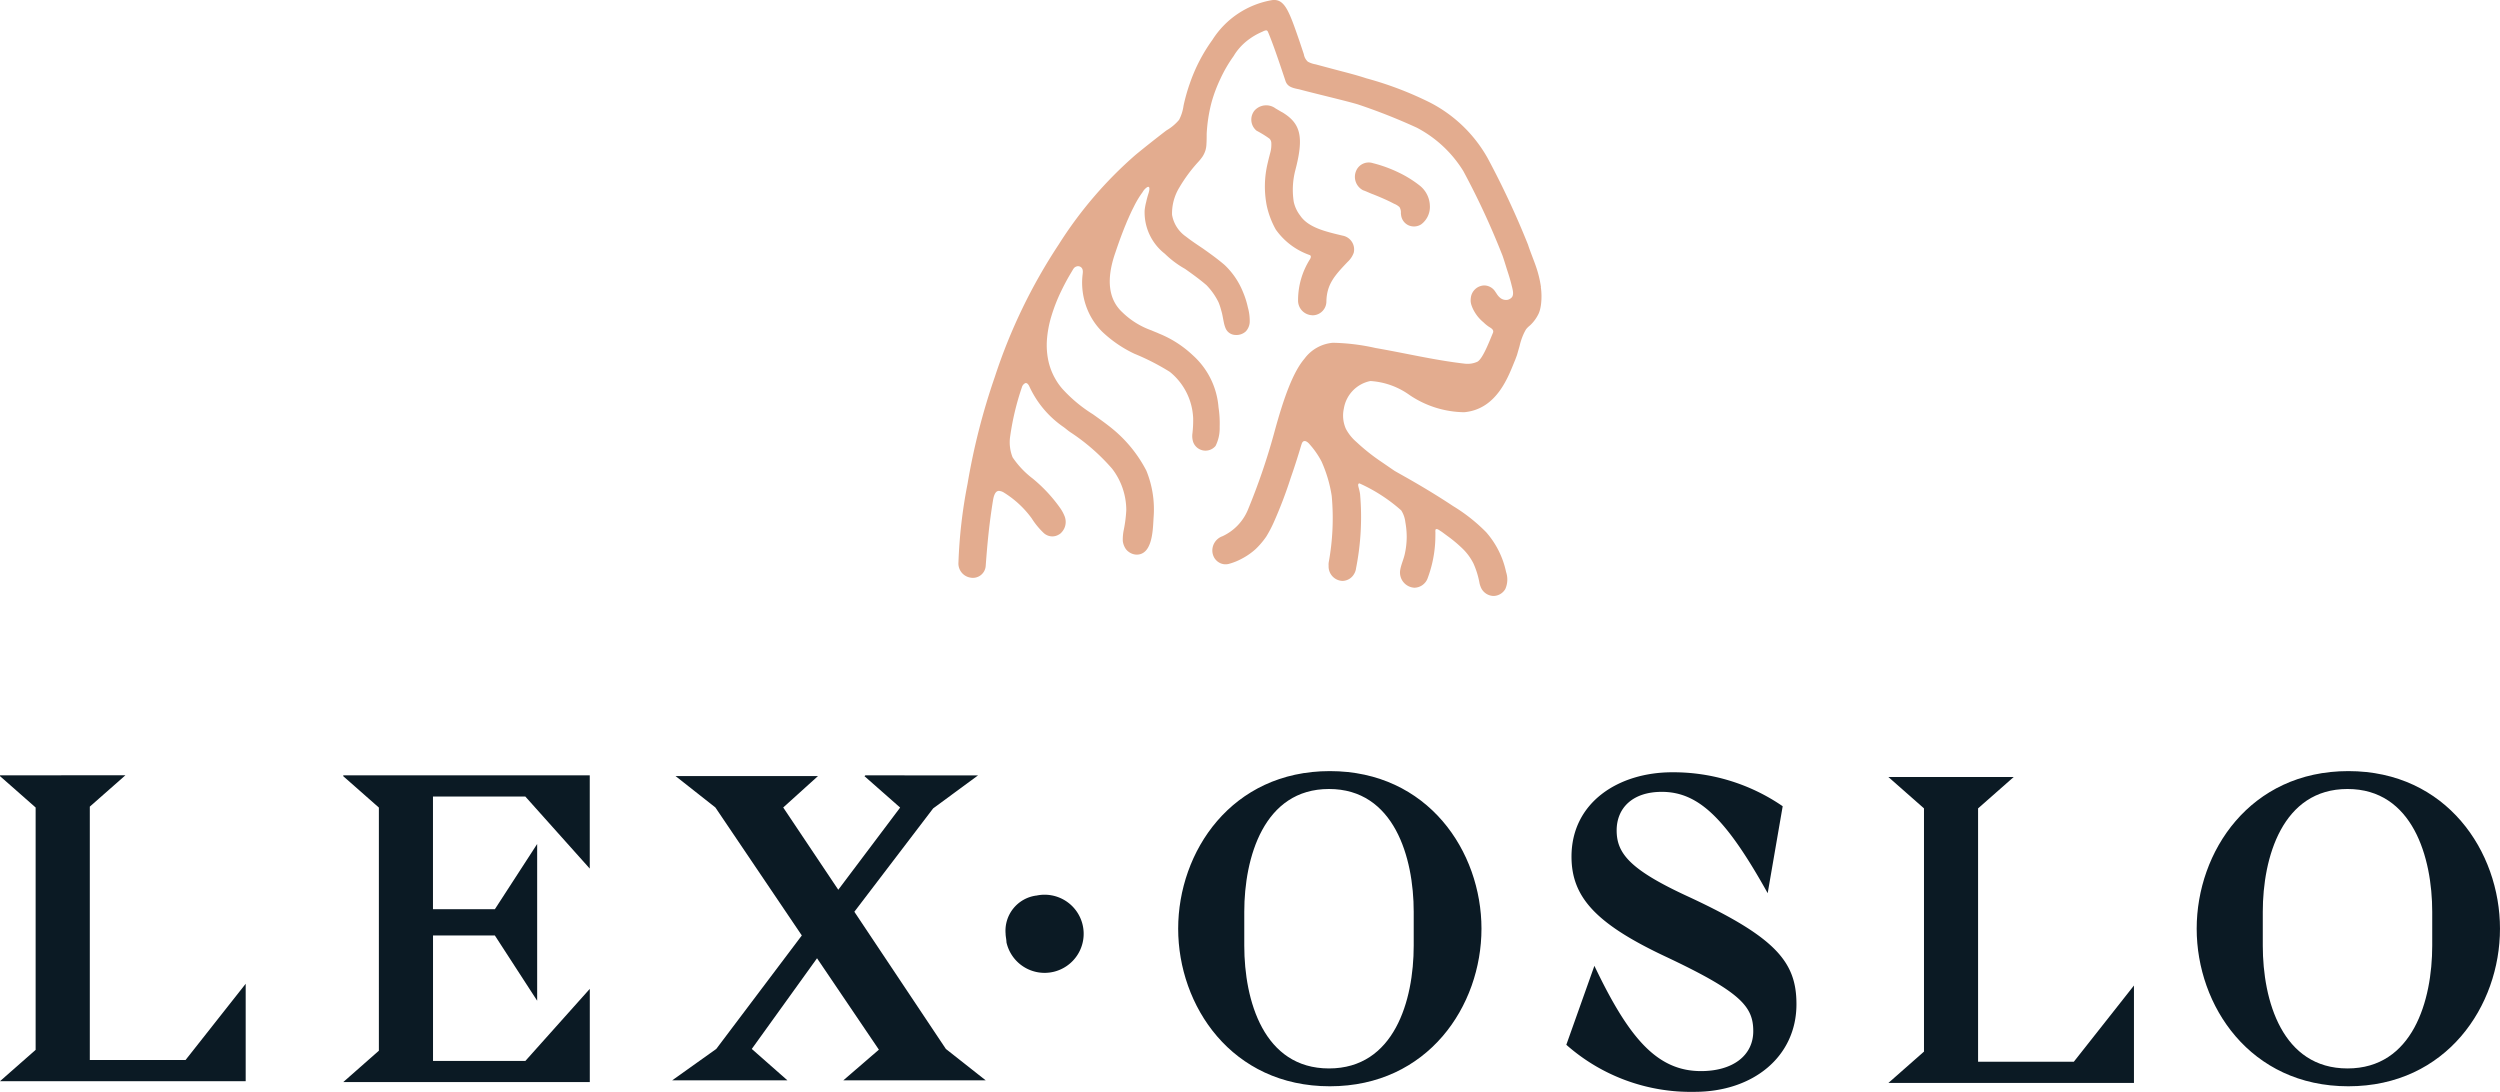
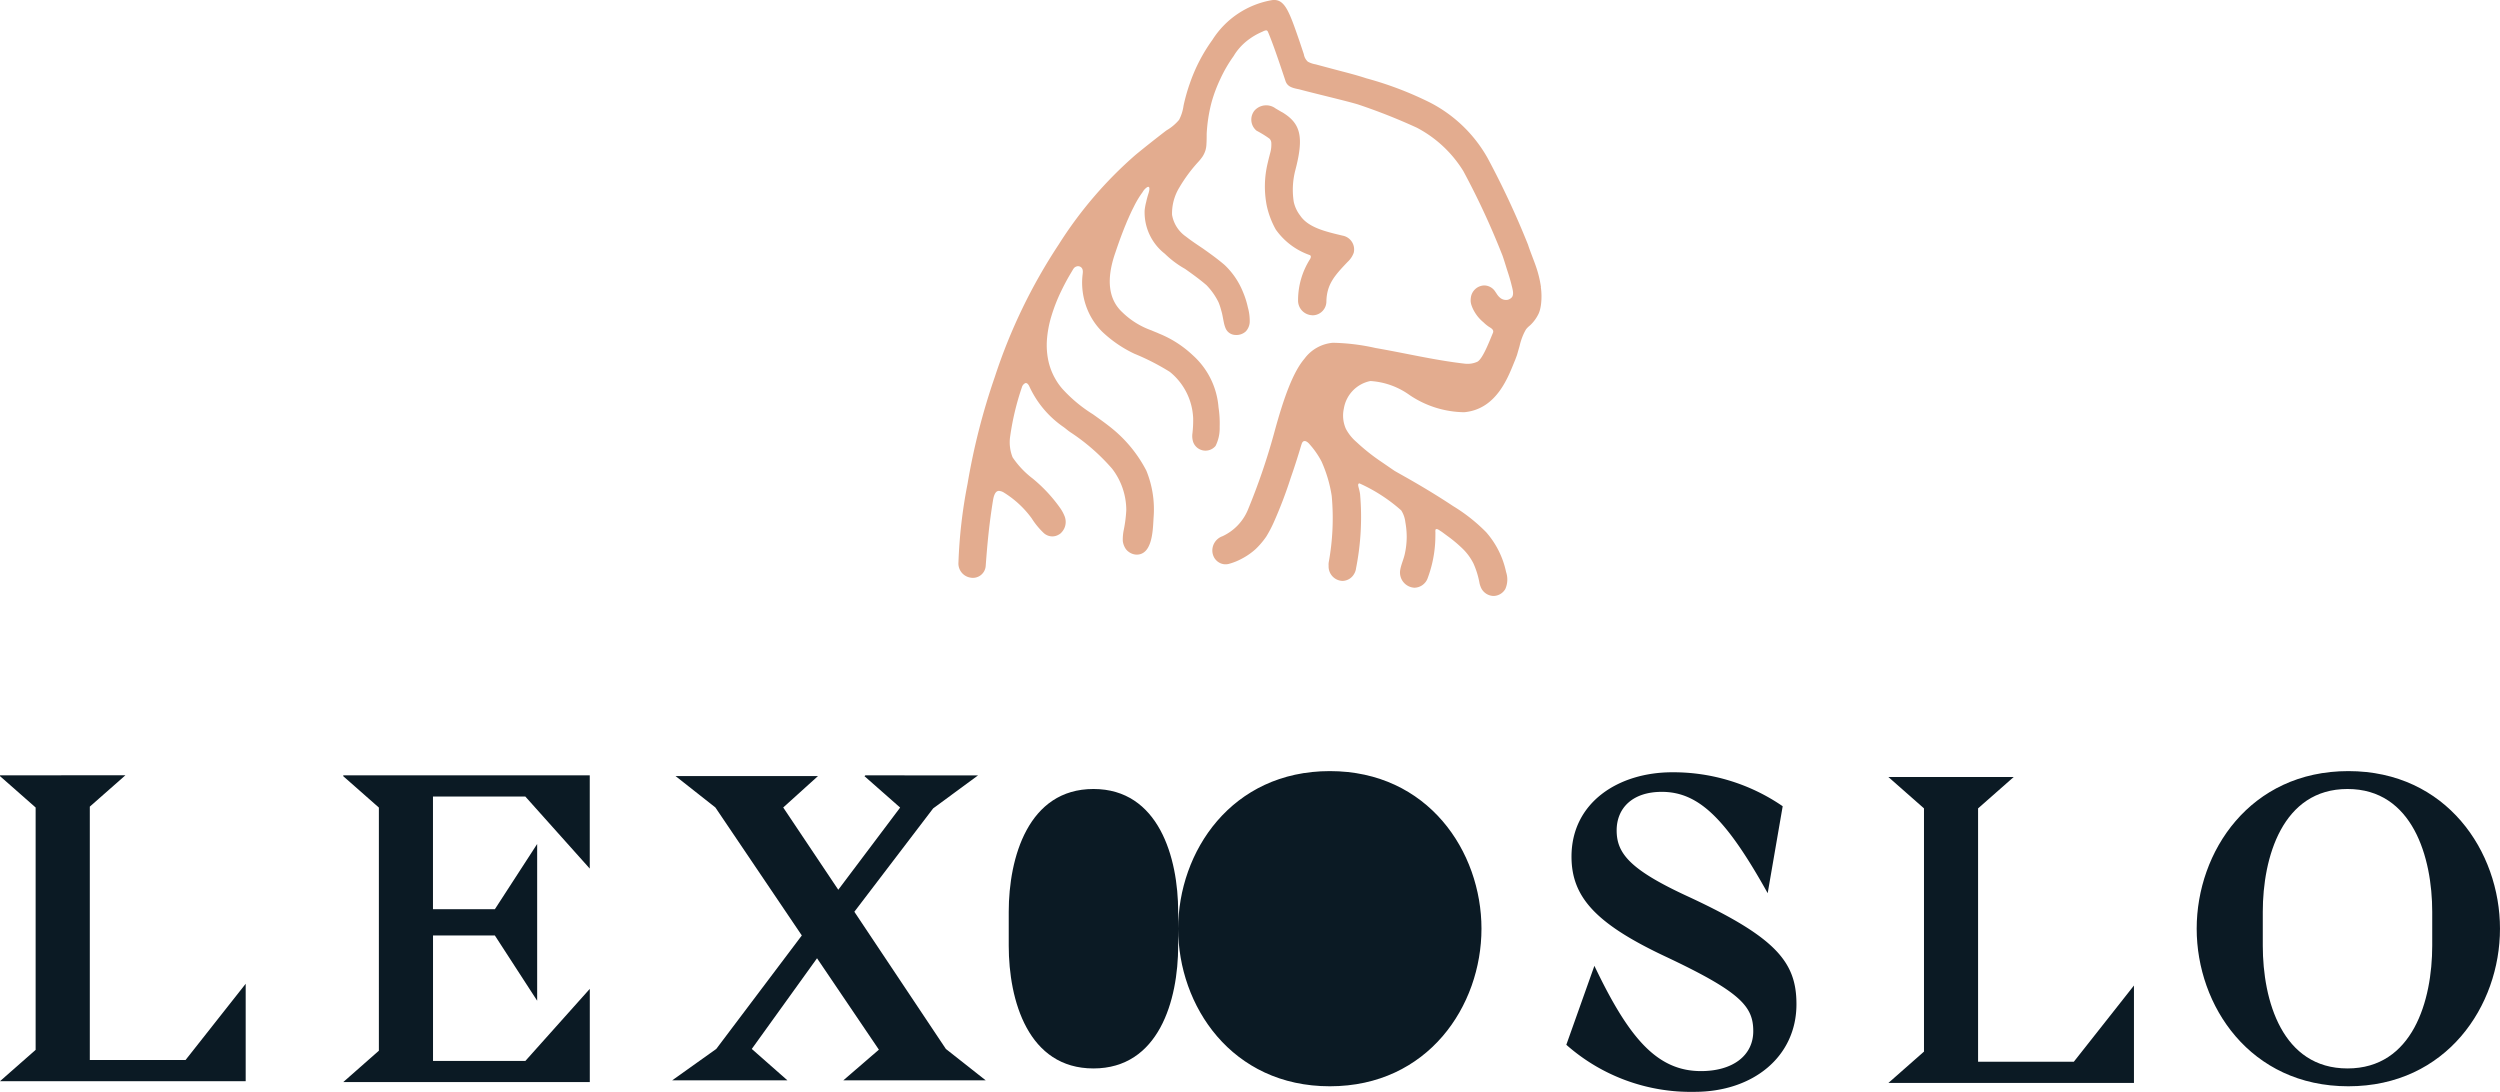
<svg xmlns="http://www.w3.org/2000/svg" width="183.25" height="80.04" viewBox="0 0 183.25 80.04">
  <g id="Group_353" data-name="Group 353" transform="translate(-138 -46.468)">
    <g id="Group_351" data-name="Group 351">
      <path id="Path_1185" data-name="Path 1185" d="M155.432,96.625l2.062-5.8c2.492,5.224,4.552,7.717,7.811,7.717,2.347,0,3.834-1.151,3.834-2.924,0-1.821-.91-2.876-6.518-5.512-5.08-2.4-6.805-4.358-6.805-7.285,0-3.978,3.45-6.182,7.38-6.182a14.136,14.136,0,0,1,8.1,2.489l-1.1,6.374c-3.019-5.416-5.032-7.428-7.764-7.428-2.156,0-3.306,1.2-3.306,2.827,0,1.677.96,2.875,5.224,4.84,6.518,3.019,7.955,4.84,7.955,7.9,0,3.834-3.163,6.422-7.476,6.422a13.762,13.762,0,0,1-9.394-3.45" transform="translate(97.375 26.437)" fill="#0b1a24" />
      <path id="Path_1186" data-name="Path 1186" d="M0,76.943V77l2.612,2.3V97.064L0,99.361H18.009V92.22L13.6,97.809H6.583V79.236l2.612-2.3Z" transform="translate(138 26.358)" fill="#0b1a24" />
      <path id="Path_1187" data-name="Path 1187" d="M34.063,76.945v.062l2.612,2.3V97.128l-2.612,2.3H52.135V92.595l-4.72,5.281H40.643V88.684h4.534l3.1,4.781V81.975l-3.1,4.783H40.64V78.5h6.771l4.721,5.279V76.945Z" transform="translate(129.097 26.356)" fill="#0b1a24" />
      <path id="Path_1188" data-name="Path 1188" d="M80.865,76.945l-.062.062,2.612,2.3-4.534,6.024L74.845,79.3l2.546-2.3H66.955l2.918,2.3,6.335,9.381L69.936,97l-3.23,2.3h8.446l-2.612-2.3,4.783-6.648,4.534,6.7L79.251,99.3H89.686L86.768,97,80.059,86.944l5.776-7.577,3.289-2.418Z" transform="translate(120.565 26.356)" fill="#0b1a24" />
-       <path id="Path_1189" data-name="Path 1189" d="M116.919,88.074c0-5.651,3.915-11.551,11.116-11.551s11.116,5.9,11.116,11.551-3.915,11.551-11.116,11.551-11.116-5.9-11.116-11.551m17.265,1.242V86.834c0-3.975-1.429-9-6.21-9s-6.21,5.03-6.21,9v2.484c0,4.037,1.429,9,6.21,9s6.21-4.968,6.21-9" transform="translate(107.441 26.467)" fill="#0b1a24" />
+       <path id="Path_1189" data-name="Path 1189" d="M116.919,88.074c0-5.651,3.915-11.551,11.116-11.551s11.116,5.9,11.116,11.551-3.915,11.551-11.116,11.551-11.116-5.9-11.116-11.551V86.834c0-3.975-1.429-9-6.21-9s-6.21,5.03-6.21,9v2.484c0,4.037,1.429,9,6.21,9s6.21-4.968,6.21-9" transform="translate(107.441 26.467)" fill="#0b1a24" />
      <path id="Path_1190" data-name="Path 1190" d="M190.007,97.173V79.409l-2.612-2.3h9.189l-2.612,2.3V97.982h7.017l4.409-5.589v7.142h-18l2.612-2.3Z" transform="translate(89.021 26.313)" fill="#0b1a24" />
      <path id="Path_1191" data-name="Path 1191" d="M217.993,88.074c0-5.651,3.915-11.551,11.116-11.551s11.116,5.9,11.116,11.551-3.915,11.551-11.116,11.551-11.116-5.9-11.116-11.551m17.265,1.242V86.834c0-3.975-1.429-9-6.21-9s-6.21,5.03-6.21,9v2.484c0,4.037,1.429,9,6.21,9s6.21-4.968,6.21-9" transform="translate(81.024 26.467)" fill="#0b1a24" />
-       <path id="Path_1192" data-name="Path 1192" d="M102.027,88.858a2.864,2.864,0,1,1-2.174,3.417c0-.187-.062-.434-.062-.621a2.6,2.6,0,0,1,2.236-2.8" transform="translate(111.92 23.261)" fill="#0b1a24" />
    </g>
    <g id="Group_352" data-name="Group 352">
-       <path id="Path_1193" data-name="Path 1193" d="M139.956,19.348a1.963,1.963,0,0,0-.745-1.526,8.237,8.237,0,0,0-1.565-.968,9.841,9.841,0,0,0-1.869-.677,1,1,0,0,0-1.235.583,1.108,1.108,0,0,0,.519,1.406c.222.073.519.222.742.3.353.14.7.287,1.05.449.16.075.32.155.477.239a1.254,1.254,0,0,1,.4.248.758.758,0,0,1,.1.442c0,.044.007.088.014.131a.945.945,0,0,0,.552.762.983.983,0,0,0,.917-.069,1.6,1.6,0,0,0,.644-1.316" transform="translate(102.855 42.249)" fill="#e3ac8f" />
      <path id="Path_1194" data-name="Path 1194" d="M126.4,10.946c-.217-.129-.182-.108-.437-.256a1.148,1.148,0,0,0-1.549.147,1.053,1.053,0,0,0,.148,1.479,8,8,0,0,1,.943.58.476.476,0,0,1,.136.273,2.321,2.321,0,0,1-.079.781s-.112.42-.183.732a7.31,7.31,0,0,0-.075,3.106,6.306,6.306,0,0,0,.668,1.775,5.1,5.1,0,0,0,2.477,1.866c.137.044.095.2.03.305a5.624,5.624,0,0,0-.875,3.006,1.075,1.075,0,0,0,.985,1.1s.028,0,.061.007a.5.5,0,0,0,.063,0,1.019,1.019,0,0,0,.968-1.032c.032-1.242.6-1.881,1.558-2.884a1.694,1.694,0,0,0,.445-.666,1.029,1.029,0,0,0-.815-1.257c-1.261-.3-2.522-.591-3.115-1.479a2.517,2.517,0,0,1-.466-1,5.733,5.733,0,0,1,.1-2.258c.667-2.514.42-3.5-.982-4.328" transform="translate(105.544 43.732)" fill="#e3ac8f" />
      <path id="Path_1195" data-name="Path 1195" d="M137.81,21.036a8.135,8.135,0,0,0-.372-1.519c-.129-.383-.436-1.137-.575-1.577a62.247,62.247,0,0,0-2.967-6.36,10.177,10.177,0,0,0-4.227-4.067A25.324,25.324,0,0,0,125,5.739c-.787-.262-1.6-.456-2.395-.67-.438-.117-.876-.233-1.314-.352a1.813,1.813,0,0,1-.567-.194.941.941,0,0,1-.294-.545c-.108-.325-.217-.65-.326-.976-.742-2.144-1.062-3.073-1.952-3a6.46,6.46,0,0,0-4.426,2.924,12.212,12.212,0,0,0-1.65,3.18,13.21,13.21,0,0,0-.465,1.646,3.15,3.15,0,0,1-.326,1.032,3.483,3.483,0,0,1-.934.78c-.762.586-1.517,1.18-2.261,1.792a29.832,29.832,0,0,0-5.637,6.581,40.238,40.238,0,0,0-4.673,9.686,48.662,48.662,0,0,0-2,7.838,36.569,36.569,0,0,0-.668,5.768A1.049,1.049,0,0,0,96,42.342a.941.941,0,0,0,1.112-.887c.127-1.732.267-3.128.531-4.765.039-.244.134-.707.434-.707a.8.8,0,0,1,.319.094A7.213,7.213,0,0,1,100.484,38a5.585,5.585,0,0,0,.846,1.039.938.938,0,0,0,.663.28.916.916,0,0,0,.468-.129.671.671,0,0,0,.212-.169,1.1,1.1,0,0,0,.3-.763,1.168,1.168,0,0,0-.054-.347l-.015-.041c0-.01-.007-.021-.011-.03a2.91,2.91,0,0,0-.338-.618,11.045,11.045,0,0,0-2-2.143,6.563,6.563,0,0,1-1.474-1.557,2.981,2.981,0,0,1-.168-1.6,19.361,19.361,0,0,1,.846-3.521.485.485,0,0,1,.249-.315c.131-.041.232.1.287.208a7.323,7.323,0,0,0,2.448,2.958c.222.148.371.3.593.444a14.811,14.811,0,0,1,3.041,2.662,5,5,0,0,1,1.038,3.031,9.72,9.72,0,0,1-.183,1.446,3.484,3.484,0,0,0-.073.819,1.307,1.307,0,0,0,.2.557.883.883,0,0,0,.225.234,1.015,1.015,0,0,0,.592.211c1.107,0,1.18-1.665,1.227-2.488,0-.023.014-.237.015-.26a7.5,7.5,0,0,0-.532-3.407,9.75,9.75,0,0,0-2.435-3.026c-.445-.369-.964-.739-1.483-1.109a10.544,10.544,0,0,1-2.225-1.849,4.357,4.357,0,0,1-.523-.733,4.644,4.644,0,0,1-.521-1.356,5.544,5.544,0,0,1-.1-1.531,7.976,7.976,0,0,1,.319-1.7,12.406,12.406,0,0,1,.729-1.865c.162-.338.335-.668.517-.992.1-.172.2-.341.3-.51.086-.149.143-.24.287-.292a.348.348,0,0,1,.363.065c.171.162.109.41.088.622a5.024,5.024,0,0,0-.021.691,5.192,5.192,0,0,0,.411,1.835,4.908,4.908,0,0,0,1.046,1.553,8.99,8.99,0,0,0,2.373,1.627,17.137,17.137,0,0,1,2.6,1.331,4.615,4.615,0,0,1,1.706,3.4,8.315,8.315,0,0,1-.053,1.1,1.418,1.418,0,0,0,.061.658.96.96,0,0,0,1.635.266,2.906,2.906,0,0,0,.3-1.391,7.949,7.949,0,0,0-.086-1.451,5.718,5.718,0,0,0-1.889-3.808,7.934,7.934,0,0,0-2.487-1.59c-.148-.074-.371-.148-.519-.222a5.844,5.844,0,0,1-2.151-1.331c-1.039-.961-1.187-2.44-.519-4.362.045-.129.087-.259.132-.389s.089-.255.134-.382.09-.25.136-.374.091-.244.138-.366.093-.239.14-.358.1-.233.144-.349.1-.228.148-.341.1-.224.151-.335.1-.218.156-.326.106-.213.161-.319a6.855,6.855,0,0,1,.561-.906,1.024,1.024,0,0,1,.345-.371c.258-.117.123.351.09.456q-.1.307-.169.622a4.057,4.057,0,0,0-.116.63,3.847,3.847,0,0,0,1.483,3.18,7.046,7.046,0,0,0,1.483,1.109c.519.369,1.039.739,1.558,1.183a4.887,4.887,0,0,1,.89,1.257,4.346,4.346,0,0,1,.2.607c.088.273.126.576.188.857a2.278,2.278,0,0,0,.14.466.8.8,0,0,0,.707.471,1.011,1.011,0,0,0,.763-.257,1.079,1.079,0,0,0,.29-.68,3.6,3.6,0,0,0-.134-1.075,6.322,6.322,0,0,0-.373-1.169,5.583,5.583,0,0,0-1.341-1.955c-.519-.444-1.039-.813-1.558-1.183-.445-.3-.889-.592-1.261-.887a2.443,2.443,0,0,1-1.026-1.6,3.649,3.649,0,0,1,.537-2.005,11.068,11.068,0,0,1,1.379-1.867,3.358,3.358,0,0,0,.329-.414,1.885,1.885,0,0,0,.2-.427,1.831,1.831,0,0,0,.075-.452c.018-.267.018-.511.019-.777a11.41,11.41,0,0,1,.352-2.284,10.54,10.54,0,0,1,.654-1.745,10.087,10.087,0,0,1,.97-1.666,3.716,3.716,0,0,1,.244-.366,4.278,4.278,0,0,1,.978-.931,4.906,4.906,0,0,1,.6-.357c.106-.053.212-.1.321-.149a.81.81,0,0,1,.214-.078c.106-.013.139.06.178.153.024.055.047.111.069.167.051.124.1.25.148.375.18.47.348.945.512,1.422.177.512.348,1.025.52,1.539.134.467.488.558,1.022.664,1.075.293,3.472.851,4.318,1.11a43.384,43.384,0,0,1,4.3,1.7,8.815,8.815,0,0,1,3.411,3.18,56.38,56.38,0,0,1,2.819,6.063c.09.192.318.963.408,1.238.114.347.224.7.309,1.055.065.276.225.739-.024.944a.575.575,0,0,1-.276.14.672.672,0,0,1-.549-.16,1.1,1.1,0,0,1-.2-.222c-.045-.068-.086-.134-.131-.195a.975.975,0,0,0-.826-.478,1.02,1.02,0,0,0-.979.906l-.007.048c0,.035-.005.071-.006.107,0,.021,0,.041,0,.061s0,.062.007.092c0,.014,0,.027.006.041a1.145,1.145,0,0,0,.027.131,1.17,1.17,0,0,0,.047.132l0,.01a2.864,2.864,0,0,0,.856,1.177,2.67,2.67,0,0,0,.352.295c.151.108.446.222.337.48-.238.561-.733,1.886-1.135,2.11a1.726,1.726,0,0,1-.89.148l-.066-.007c-2.19-.253-4.343-.77-6.516-1.146a15.414,15.414,0,0,0-3.128-.382,2.894,2.894,0,0,0-2.08,1.169c-.8.937-1.484,2.717-2.227,5.469a47.509,47.509,0,0,1-1.934,5.642,3.694,3.694,0,0,1-1.849,1.9,1.113,1.113,0,0,0-.742,1.035,1.069,1.069,0,0,0,.167.581.99.99,0,0,0,.421.36.937.937,0,0,0,.609.054,4.366,4.366,0,0,0,.952-.378,4.855,4.855,0,0,0,1.026-.711,5.873,5.873,0,0,0,.778-.915,9.1,9.1,0,0,0,.542-1.027,32.247,32.247,0,0,0,1.255-3.291q.238-.679.455-1.366c.072-.226.143-.453.211-.68.035-.114.069-.235.106-.349s.069-.219.157-.268c.167-.093.383.123.472.239a6.113,6.113,0,0,1,.858,1.247,9.793,9.793,0,0,1,.742,2.514,17.968,17.968,0,0,1-.222,4.881,1.193,1.193,0,0,0-.006.229v.02a1.057,1.057,0,0,0,1.013,1.1,1,1,0,0,0,.861-.521c.01-.016.019-.033.028-.049.016-.033.032-.067.045-.1s.021-.058.03-.089a1.122,1.122,0,0,0,.029-.122c0-.007,0-.013,0-.019a19.332,19.332,0,0,0,.3-5.472,3.776,3.776,0,0,0-.1-.451c-.024-.1-.1-.315.057-.326a12.065,12.065,0,0,1,3.062,1.982,2.017,2.017,0,0,1,.3.86,6.062,6.062,0,0,1,.1,1.091,5.925,5.925,0,0,1-.14,1.24c-.088.4-.267.768-.335,1.166a1.116,1.116,0,0,0,1.039,1.309,1.057,1.057,0,0,0,.954-.652l.005-.014a8.858,8.858,0,0,0,.54-2.332c.018-.185.029-.371.034-.557.005-.164.006-.341.007-.507a.639.639,0,0,1,0-.161c.031-.154.213-.042.289.01.056.038.135.087.2.131.136.1.271.2.406.3a9.85,9.85,0,0,1,1.148.969,4.032,4.032,0,0,1,.747,1.04,6.106,6.106,0,0,1,.437,1.409,1.259,1.259,0,0,0,.07.244,1.036,1.036,0,0,0,.963.724,1.02,1.02,0,0,0,.863-.509,1.718,1.718,0,0,0,.058-1.243,6.419,6.419,0,0,0-1.461-2.921,12.471,12.471,0,0,0-2.423-1.915c-1.112-.74-2.225-1.406-3.263-2-.342-.193-.685-.385-1.026-.581-.43-.292-.694-.478-.955-.654a14.667,14.667,0,0,1-1.855-1.475,3.286,3.286,0,0,1-.763-.958,2.4,2.4,0,0,1-.146-1.483,2.462,2.462,0,0,1,1.946-2.016,5.511,5.511,0,0,1,2.874,1.03,7.3,7.3,0,0,0,4,1.257c2.447-.222,3.263-2.706,3.74-3.842l.129-.346.191-.664a4.663,4.663,0,0,1,.271-.83,3.493,3.493,0,0,1,.206-.4,1.83,1.83,0,0,1,.283-.278,2.823,2.823,0,0,0,.657-.911,2.2,2.2,0,0,0,.107-.359c.018-.081.032-.165.044-.249a4.908,4.908,0,0,0-.01-1.3" transform="translate(113.142 46.467)" fill="#e3ac8f" />
    </g>
  </g>
</svg>